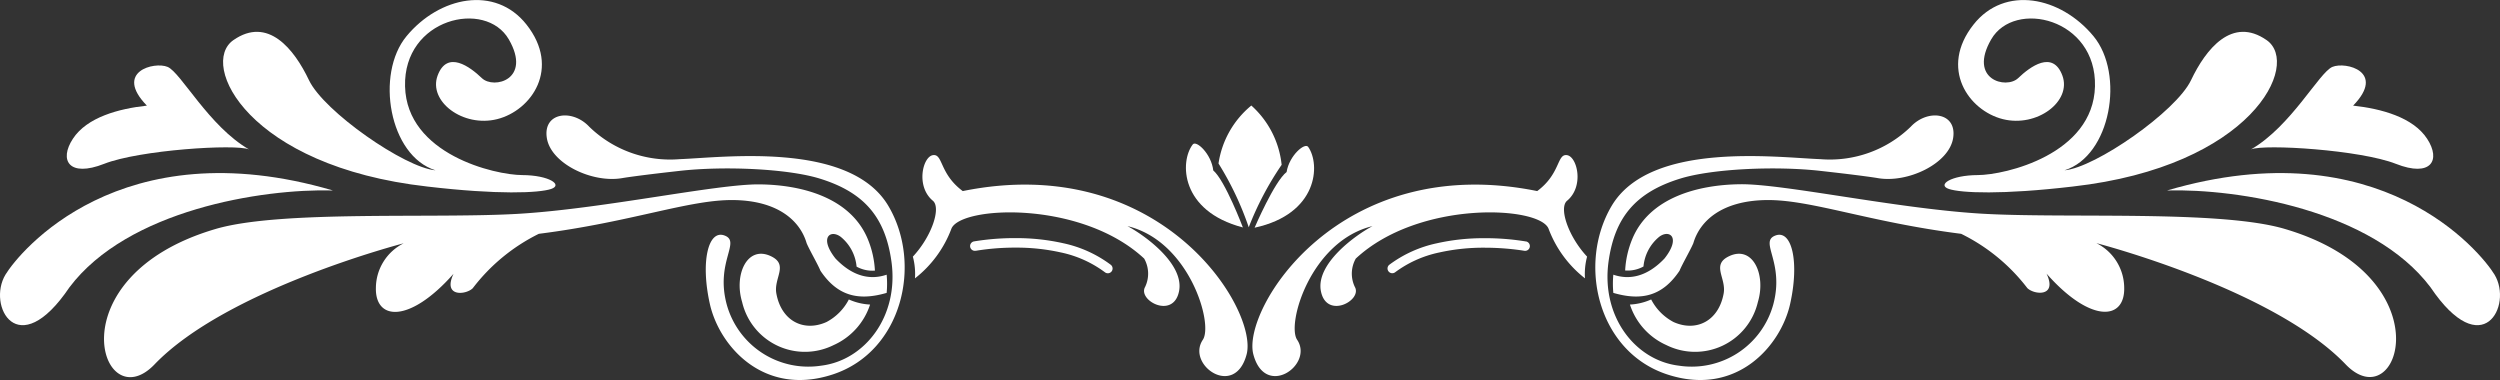
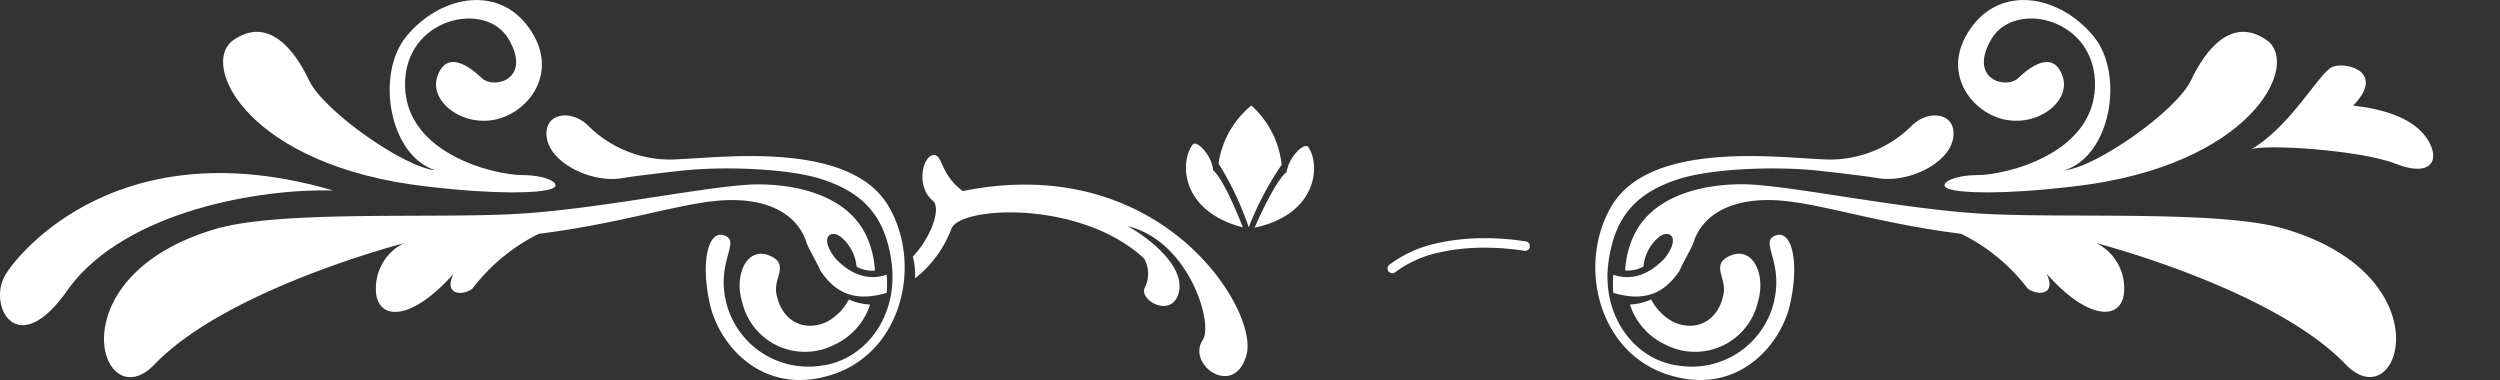
<svg xmlns="http://www.w3.org/2000/svg" width="237" height="36.022" viewBox="0 0 237 36.022">
  <rect x="0" y="0" width="237" height="36.022" fill="#333333" stroke="none" />
  <g id="Group_19" data-name="Group 19" transform="translate(-60 -200)">
    <path id="Path_14" data-name="Path 14" d="M377.422,211.293c3.243.816,6.557-1.686,5.651-4.129s-3.063-.842-4.192.241-4.759.139-2.556-3.673,10-2,9.838,4.455-8.522,8.4-11.094,8.41-3.909.935-2.75,1.319,5.043.554,11.73-.232c17-1.915,21.66-11.6,18.388-13.88s-5.761.836-7.17,3.8-9.088,8.3-11.994,8.541c4.4-1.373,5.719-9.123,2.751-12.713-3.122-3.775-8.423-4.843-11.373-1.107C371.373,206.472,374.179,210.478,377.422,211.293Z" transform="translate(-127.559)" fill="#fff" />
    <path id="Path_15" data-name="Path 15" d="M317.433,227.1c-3.244,5.492-1.316,13.789,5.249,15.961s10.784-2.682,11.676-6.671.167-7.083-1.4-6.487.879,2.492-.191,6.508a8.021,8.021,0,0,1-8.972,5.825c-4.117-.505-7.369-4.654-6.652-9.854.582-4.22,2.583-6.579,6.806-7.881,3-.925,8.969-1.21,13.266-.73s5.429.683,5.429.683c2.83.508,6.788-1.353,7.168-3.8s-2.424-2.774-4.015-1.072a11,11,0,0,1-8.56,3.08C333.173,222.515,321.086,220.915,317.433,227.1Z" transform="translate(-104.654 -7.573)" fill="#fff" />
    <path id="Path_16" data-name="Path 16" d="M330.845,240.932c-1.723.816-.255,2.062-.518,3.53-.468,2.607-2.591,3.684-4.753,2.712a5.024,5.024,0,0,1-2.12-2.139,5.58,5.58,0,0,1-2.014.483,6.356,6.356,0,0,0,3.445,3.837,6.112,6.112,0,0,0,8.684-4.076C334.361,242.665,333.08,239.873,330.845,240.932Z" transform="translate(-106.923 -16.646)" fill="#fff" />
-     <path id="Path_17" data-name="Path 17" d="M265.141,242.4c-1.048-1.454,1.251-9.377,7.13-10.794-1.518.8-5.445,3.564-4.881,6.209s3.942.823,3.207-.447a2.906,2.906,0,0,1,.09-2.684c5.981-5.568,17.438-5,18.277-2.826a10.763,10.763,0,0,0,3.451,4.7,6.321,6.321,0,0,1,.2-2.06c-1.784-1.907-2.7-4.631-1.894-5.3,1.636-1.362.96-4.177-.009-4.32s-.6,1.755-2.826,3.406c-18.831-3.813-28.027,11.251-26.91,15.479S266.7,244.777,265.141,242.4Z" transform="translate(-82.159 -10.17)" fill="#fff" />
    <path id="Path_18" data-name="Path 18" d="M323.6,236.6c-1.684,1.768-3.371,2.038-4.847,1.53a9.35,9.35,0,0,0,0,1.726c2.661.772,4.655.319,6.277-2.1.242-.6,1.02-1.933,1.307-2.607.613-2.111,2.693-4.033,6.913-4.093s9.677,2.087,18.477,3.2A17.739,17.739,0,0,1,358,239.4c.645.642,2.882.868,1.823-1.368,4.178,4.725,7.444,4.434,7.361,1.322a4.761,4.761,0,0,0-2.634-4.213s16.747,4.324,23.625,11.488c5.077,5.289,9.579-8.313-5.782-12.841-6.2-1.827-20.936-.955-28.912-1.453s-18.6-2.814-22.644-2.779-8.64,1.254-10.278,5.167a8.974,8.974,0,0,0-.684,3.008,3.1,3.1,0,0,0,1.737-.377,4.121,4.121,0,0,1,1.494-2.817C324.068,233.812,325.2,234.578,323.6,236.6Z" transform="translate(-105.81 -12.09)" fill="#fff" />
    <path id="Path_19" data-name="Path 19" d="M295.677,238.517a23.59,23.59,0,0,0-3.918-.311,20.2,20.2,0,0,0-4.543.484,11.553,11.553,0,0,0-4.508,2.043.451.451,0,0,0,.555.71,10.66,10.66,0,0,1,4.158-1.876,19.332,19.332,0,0,1,4.337-.46,24.85,24.85,0,0,1,2.7.149c.335.038.6.074.783.1l.207.033.051.009.012,0h0a.45.45,0,0,0,.165-.885Z" transform="translate(-91.012 -15.625)" fill="#fff" />
-     <path id="Path_20" data-name="Path 20" d="M407.607,229.409c6.737-.181,19.445,1.855,24.968,9.177,4.915,7.284,7.838,1.724,6.069-1.2C437.364,235.271,427.795,223.486,407.607,229.409Z" transform="translate(-142.164 -11.354)" fill="#fff" />
    <path id="Path_21" data-name="Path 21" d="M421.062,218.457c3.809-2.2,6.457-7.291,7.714-7.821s5.107.449,1.966,3.671c2.671.293,5.677,1.1,7.014,3.139s.375,3.692-2.964,2.378S422.319,217.926,421.062,218.457Z" transform="translate(-147.666 -4.294)" fill="#fff" />
    <path id="Path_22" data-name="Path 22" d="M121.77,211.293c-3.243.816-6.556-1.686-5.651-4.129s3.064-.842,4.193.241,4.759.139,2.555-3.673-10-2-9.836,4.455,8.521,8.4,11.094,8.41,3.908.935,2.75,1.319-5.044.554-11.731-.232c-17-1.915-21.66-11.6-18.387-13.88s5.76.836,7.169,3.8,9.088,8.3,11.994,8.541c-4.4-1.373-5.719-9.123-2.75-12.713,3.121-3.775,8.422-4.843,11.372-1.107C127.819,206.472,125.013,210.478,121.77,211.293Z" transform="translate(-14.633)" fill="#fff" />
    <path id="Path_23" data-name="Path 23" d="M180.069,227.1c3.244,5.492,1.316,13.789-5.249,15.961s-10.784-2.682-11.676-6.671-.168-7.083,1.4-6.487-.88,2.492.191,6.508a8.021,8.021,0,0,0,8.972,5.825c4.118-.505,7.37-4.654,6.653-9.854-.583-4.22-2.583-6.579-6.806-7.881-3-.925-8.969-1.21-13.267-.73s-5.429.683-5.429.683c-2.83.508-6.788-1.353-7.169-3.8s2.424-2.774,4.015-1.072a11,11,0,0,0,8.56,3.08C164.329,222.515,176.417,220.915,180.069,227.1Z" transform="translate(-35.849 -7.573)" fill="#fff" />
    <path id="Path_24" data-name="Path 24" d="M181.6,240.932c1.723.816.254,2.062.518,3.53.469,2.607,2.59,3.684,4.754,2.712a5.026,5.026,0,0,0,2.119-2.139,5.58,5.58,0,0,0,2.014.483,6.359,6.359,0,0,1-3.446,3.837,6.111,6.111,0,0,1-8.684-4.076C178.083,242.665,179.365,239.873,181.6,240.932Z" transform="translate(-48.521 -16.646)" fill="#fff" />
    <path id="Path_25" data-name="Path 25" d="M233.9,242.4c1.048-1.454-1.251-9.377-7.13-10.794,1.518.8,5.445,3.564,4.881,6.209s-3.942.823-3.208-.447a2.908,2.908,0,0,0-.09-2.684c-5.981-5.568-17.438-5-18.277-2.826a10.759,10.759,0,0,1-3.452,4.7,6.32,6.32,0,0,0-.2-2.06c1.784-1.907,2.7-4.631,1.894-5.3-1.635-1.362-.96-4.177.009-4.32s.6,1.755,2.827,3.406c18.83-3.813,28.027,11.251,26.911,15.479S232.342,244.777,233.9,242.4Z" transform="translate(-59.885 -10.17)" fill="#fff" />
    <path id="Path_26" data-name="Path 26" d="M146.026,236.6c1.684,1.768,3.371,2.038,4.848,1.53a9.4,9.4,0,0,1,0,1.726c-2.661.772-4.655.319-6.278-2.1-.242-.6-1.02-1.933-1.307-2.607-.613-2.111-2.694-4.033-6.913-4.093s-9.677,2.087-18.477,3.2a17.752,17.752,0,0,0-6.262,5.157c-.644.642-2.882.868-1.823-1.368-4.178,4.725-7.444,4.434-7.36,1.322a4.76,4.76,0,0,1,2.633-4.213s-16.747,4.324-23.625,11.488c-5.078,5.289-9.58-8.313,5.781-12.841,6.2-1.827,20.936-.955,28.912-1.453s18.6-2.814,22.644-2.779,8.64,1.254,10.278,5.167a8.988,8.988,0,0,1,.684,3.008,3.1,3.1,0,0,1-1.738-.377,4.118,4.118,0,0,0-1.494-2.817C145.563,233.812,144.43,234.578,146.026,236.6Z" transform="translate(-6.819 -12.09)" fill="#fff" />
-     <path id="Path_27" data-name="Path 27" d="M216.142,239.4h0a22.837,22.837,0,0,1,3.75-.3,19.334,19.334,0,0,1,4.337.46,10.66,10.66,0,0,1,4.158,1.876.45.45,0,1,0,.554-.71,11.547,11.547,0,0,0-4.507-2.043,20.2,20.2,0,0,0-4.542-.484,23.582,23.582,0,0,0-3.918.311.45.45,0,0,0,.165.885Z" transform="translate(-63.641 -15.625)" fill="#fff" />
    <path id="Path_28" data-name="Path 28" d="M91.556,229.409c-6.736-.181-19.445,1.855-24.968,9.177-4.914,7.284-7.837,1.724-6.068-1.2C61.8,235.271,71.37,223.486,91.556,229.409Z" transform="translate(0 -11.354)" fill="#fff" />
-     <path id="Path_29" data-name="Path 29" d="M87.984,218.457c-3.809-2.2-6.458-7.291-7.714-7.821s-5.107.449-1.966,3.671c-2.671.293-5.676,1.1-7.013,3.139s-.375,3.692,2.964,2.378S86.727,217.926,87.984,218.457Z" transform="translate(-4.38 -4.294)" fill="#fff" />
    <path id="Path_30" data-name="Path 30" d="M252.814,225.577c-.181-1.572-1.612-2.894-1.944-2.465-1.245,1.613-1.2,6.318,4.751,7.87C255.621,230.982,253.934,226.528,252.814,225.577Z" transform="translate(-77.796 -9.419)" fill="#fff" />
    <path id="Path_31" data-name="Path 31" d="M258.561,216.927a8.762,8.762,0,0,0-3.111,5.494,29.113,29.113,0,0,1,2.866,6.048,29.049,29.049,0,0,1,3.119-5.921A8.763,8.763,0,0,0,258.561,216.927Z" transform="translate(-79.935 -6.923)" fill="#fff" />
    <path id="Path_32" data-name="Path 32" d="M266.317,223.5c-.313-.443-1.8.817-2.046,2.38-1.16.9-3.035,5.281-3.035,5.281C267.252,229.863,267.494,225.164,266.317,223.5Z" transform="translate(-82.301 -9.574)" fill="#fff" />
  </g>
</svg>